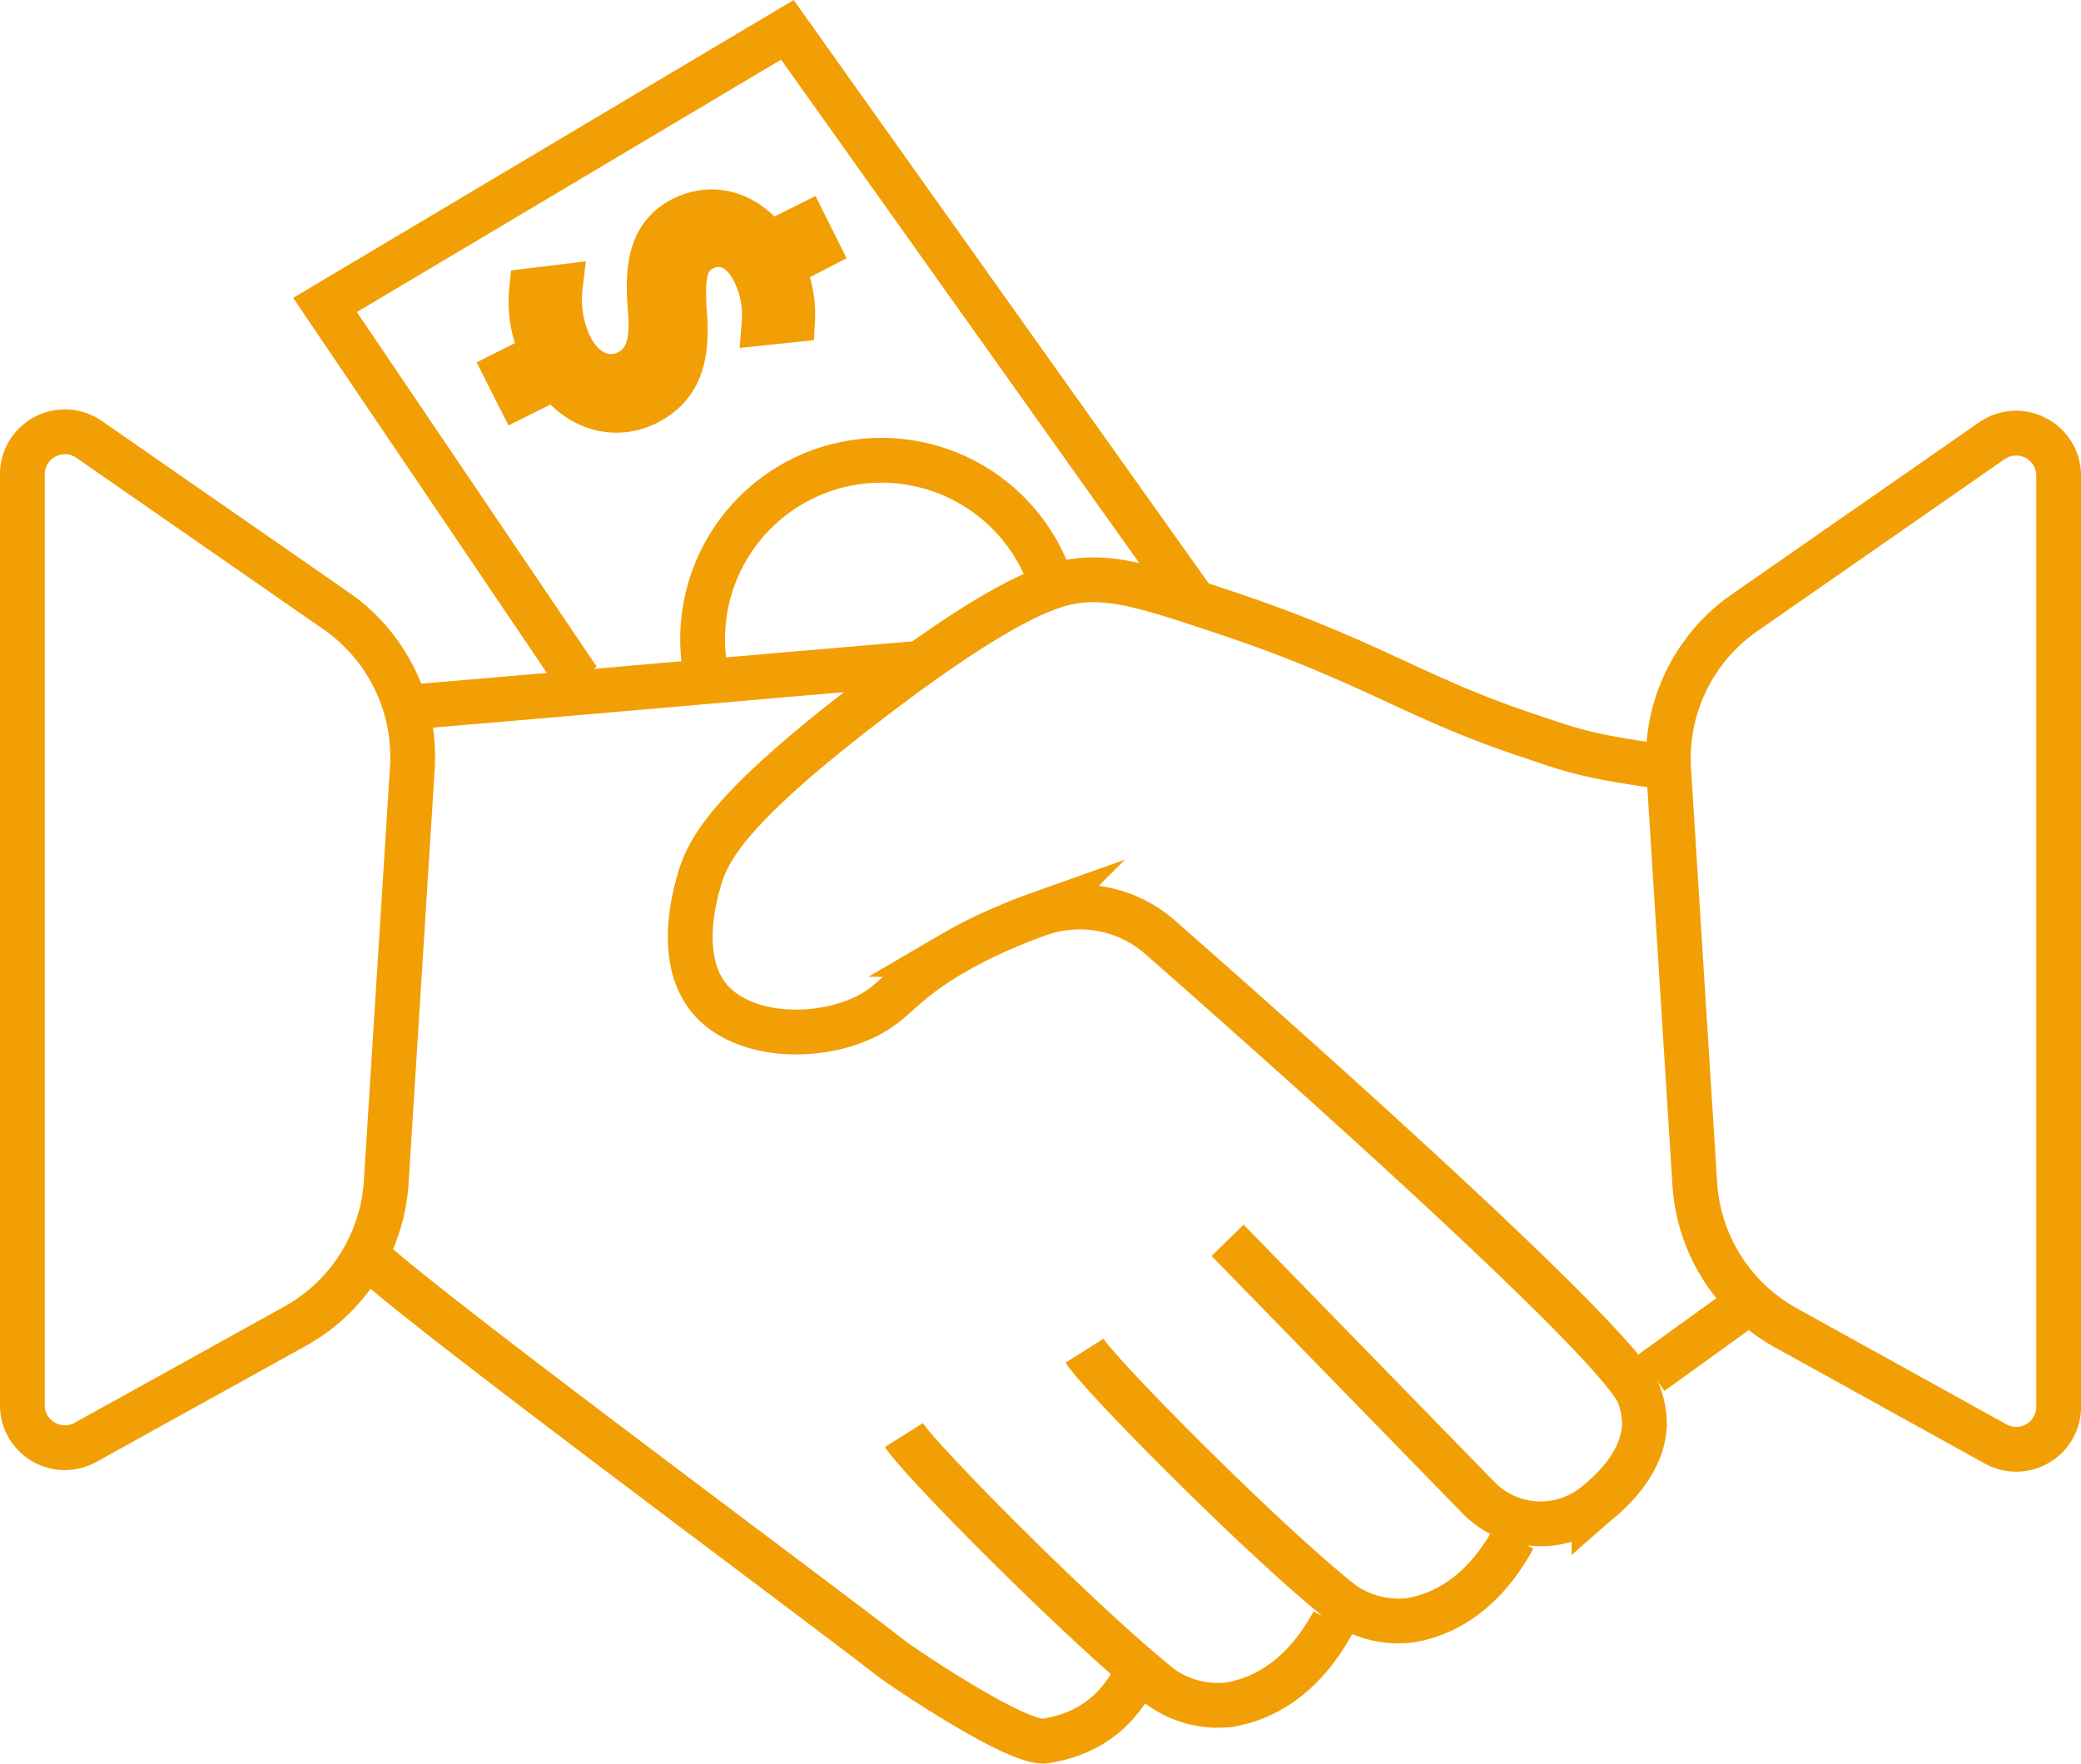
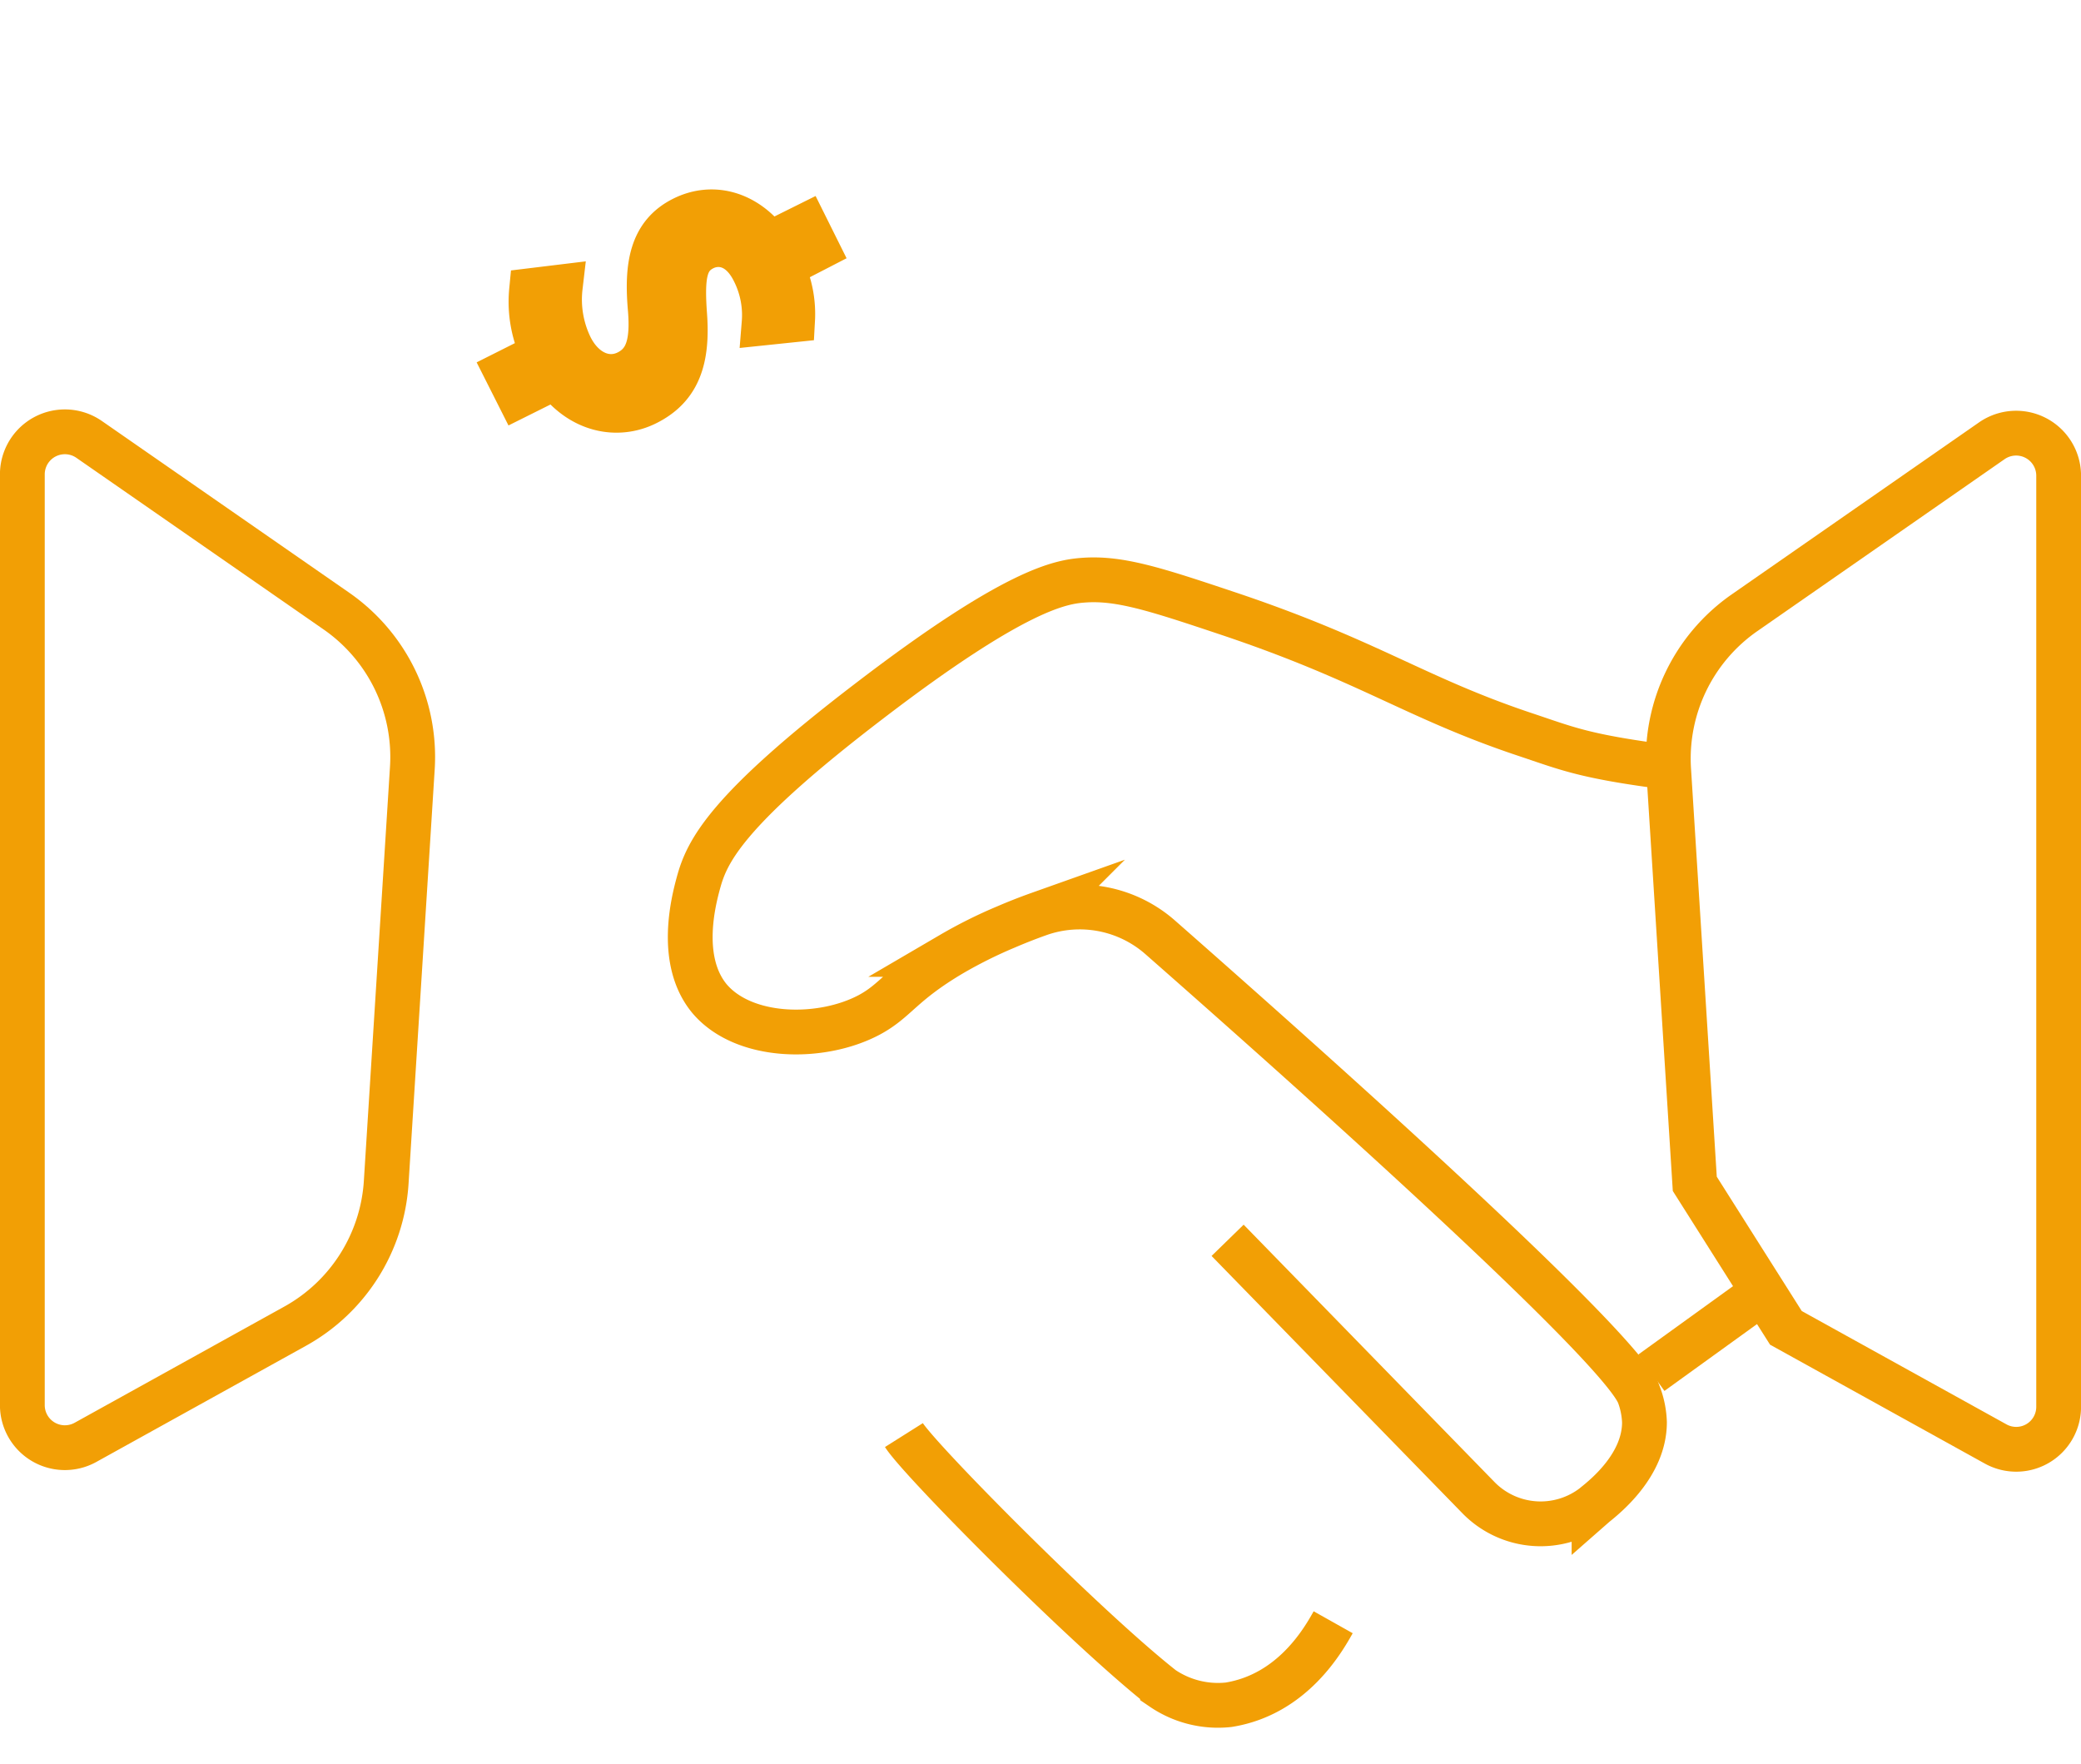
<svg xmlns="http://www.w3.org/2000/svg" viewBox="0 0 203.03 172.09">
  <defs>
    <style>.cls-1{fill:none;stroke:#f29f05;stroke-miterlimit:10;stroke-width:4.37px;}</style>
  </defs>
  <g id="Capa_2" data-name="Capa 2">
    <g id="Iconos">
-       <polyline class="cls-1" points="56.41 66.26 31.71 29.75 76.82 2.91 116.55 58.75" />
      <path class="cls-1" d="M49.44,36.32,53,34.53a11.46,11.46,0,0,1-1.14-6.19L54.66,28a10.57,10.57,0,0,0,1,5.86c1.26,2.51,3.56,3.48,5.57,2.48s2.46-3,2.22-6.11c-.39-4.31.12-7.35,3.2-8.89,2.93-1.47,6.21-.49,8.36,2.49l3.58-1.78,1.09,2.19L76.27,26a10.51,10.51,0,0,1,1.06,5.21l-2.78.29a9.48,9.48,0,0,0-1-5.06c-1.36-2.73-3.5-2.94-4.92-2.23-1.84.92-2.1,2.69-1.84,6.4.34,4.39-.58,7.15-3.73,8.72-2.79,1.4-6.38.76-8.81-2.58l-3.67,1.83Z" />
-       <path class="cls-1" d="M69.3,67.41a17.45,17.45,0,0,1,33-11.29" />
      <path class="cls-1" d="M28.79,129.38,8.34,140.71a4.15,4.15,0,0,1-6.16-3.63V46.27a4.15,4.15,0,0,1,6.52-3.4L32.83,59.62a17.33,17.33,0,0,1,7.4,15.31l-2.55,40.4A17.3,17.3,0,0,1,28.79,129.38Z" />
-       <path class="cls-1" d="M174.24,129.54l20.45,11.32a4.14,4.14,0,0,0,6.16-3.62V46.43A4.15,4.15,0,0,0,194.33,43L170.2,59.78a17.33,17.33,0,0,0-7.4,15.31l2.55,40.4A17.3,17.3,0,0,0,174.24,129.54Z" />
+       <path class="cls-1" d="M174.24,129.54l20.45,11.32a4.14,4.14,0,0,0,6.16-3.62V46.43A4.15,4.15,0,0,0,194.33,43L170.2,59.78a17.33,17.33,0,0,0-7.4,15.31l2.55,40.4Z" />
      <path class="cls-1" d="M162.72,74.85c-8.25-1.07-9.79-1.82-14-3.22-10.72-3.59-15.15-7.18-29-11.81-6.94-2.32-10.48-3.48-14-3.22-2.2.16-6.59.82-20.94,11.81-14,10.7-15.82,14.69-16.64,17.72-.47,1.73-2,7.55,1.07,11.28,3.37,4,10.92,4.07,15.57,1.61,2.68-1.43,3.11-3,8-5.91a45.29,45.29,0,0,1,5.37-2.68c.93-.4,2-.83,3.21-1.26a11.89,11.89,0,0,1,11.83,2.27c13.09,11.5,44.73,39.62,46.71,44.62a8.44,8.44,0,0,1,.54,2.69c0,4.15-3.77,7.19-4.84,8.05l-.08.07a8.48,8.48,0,0,1-11.3-.79L119.77,121" />
-       <path class="cls-1" d="M39.77,69c17-1.43,32.93-2.86,49.93-4.3" />
-       <path class="cls-1" d="M105.81,131.77c1.57,2.49,17.72,18.79,25.24,24.7a9.62,9.62,0,0,0,6.44,1.61c6.24-1,9.25-6.36,10.2-8.06" />
      <path class="cls-1" d="M88.19,140c1.57,2.49,17.72,18.79,25.23,24.7a9.63,9.63,0,0,0,6.44,1.61c6.25-1,9.26-6.36,10.21-8.05" />
-       <path class="cls-1" d="M35.47,122.1c1.57,2.5,44,33.83,51.55,39.74.91.71,12.36,8.48,15,8,6.25-1,8.18-5.28,9.13-7" />
      <line class="cls-1" x1="170.78" y1="126.94" x2="161.11" y2="133.92" />
    </g>
  </g>
</svg>